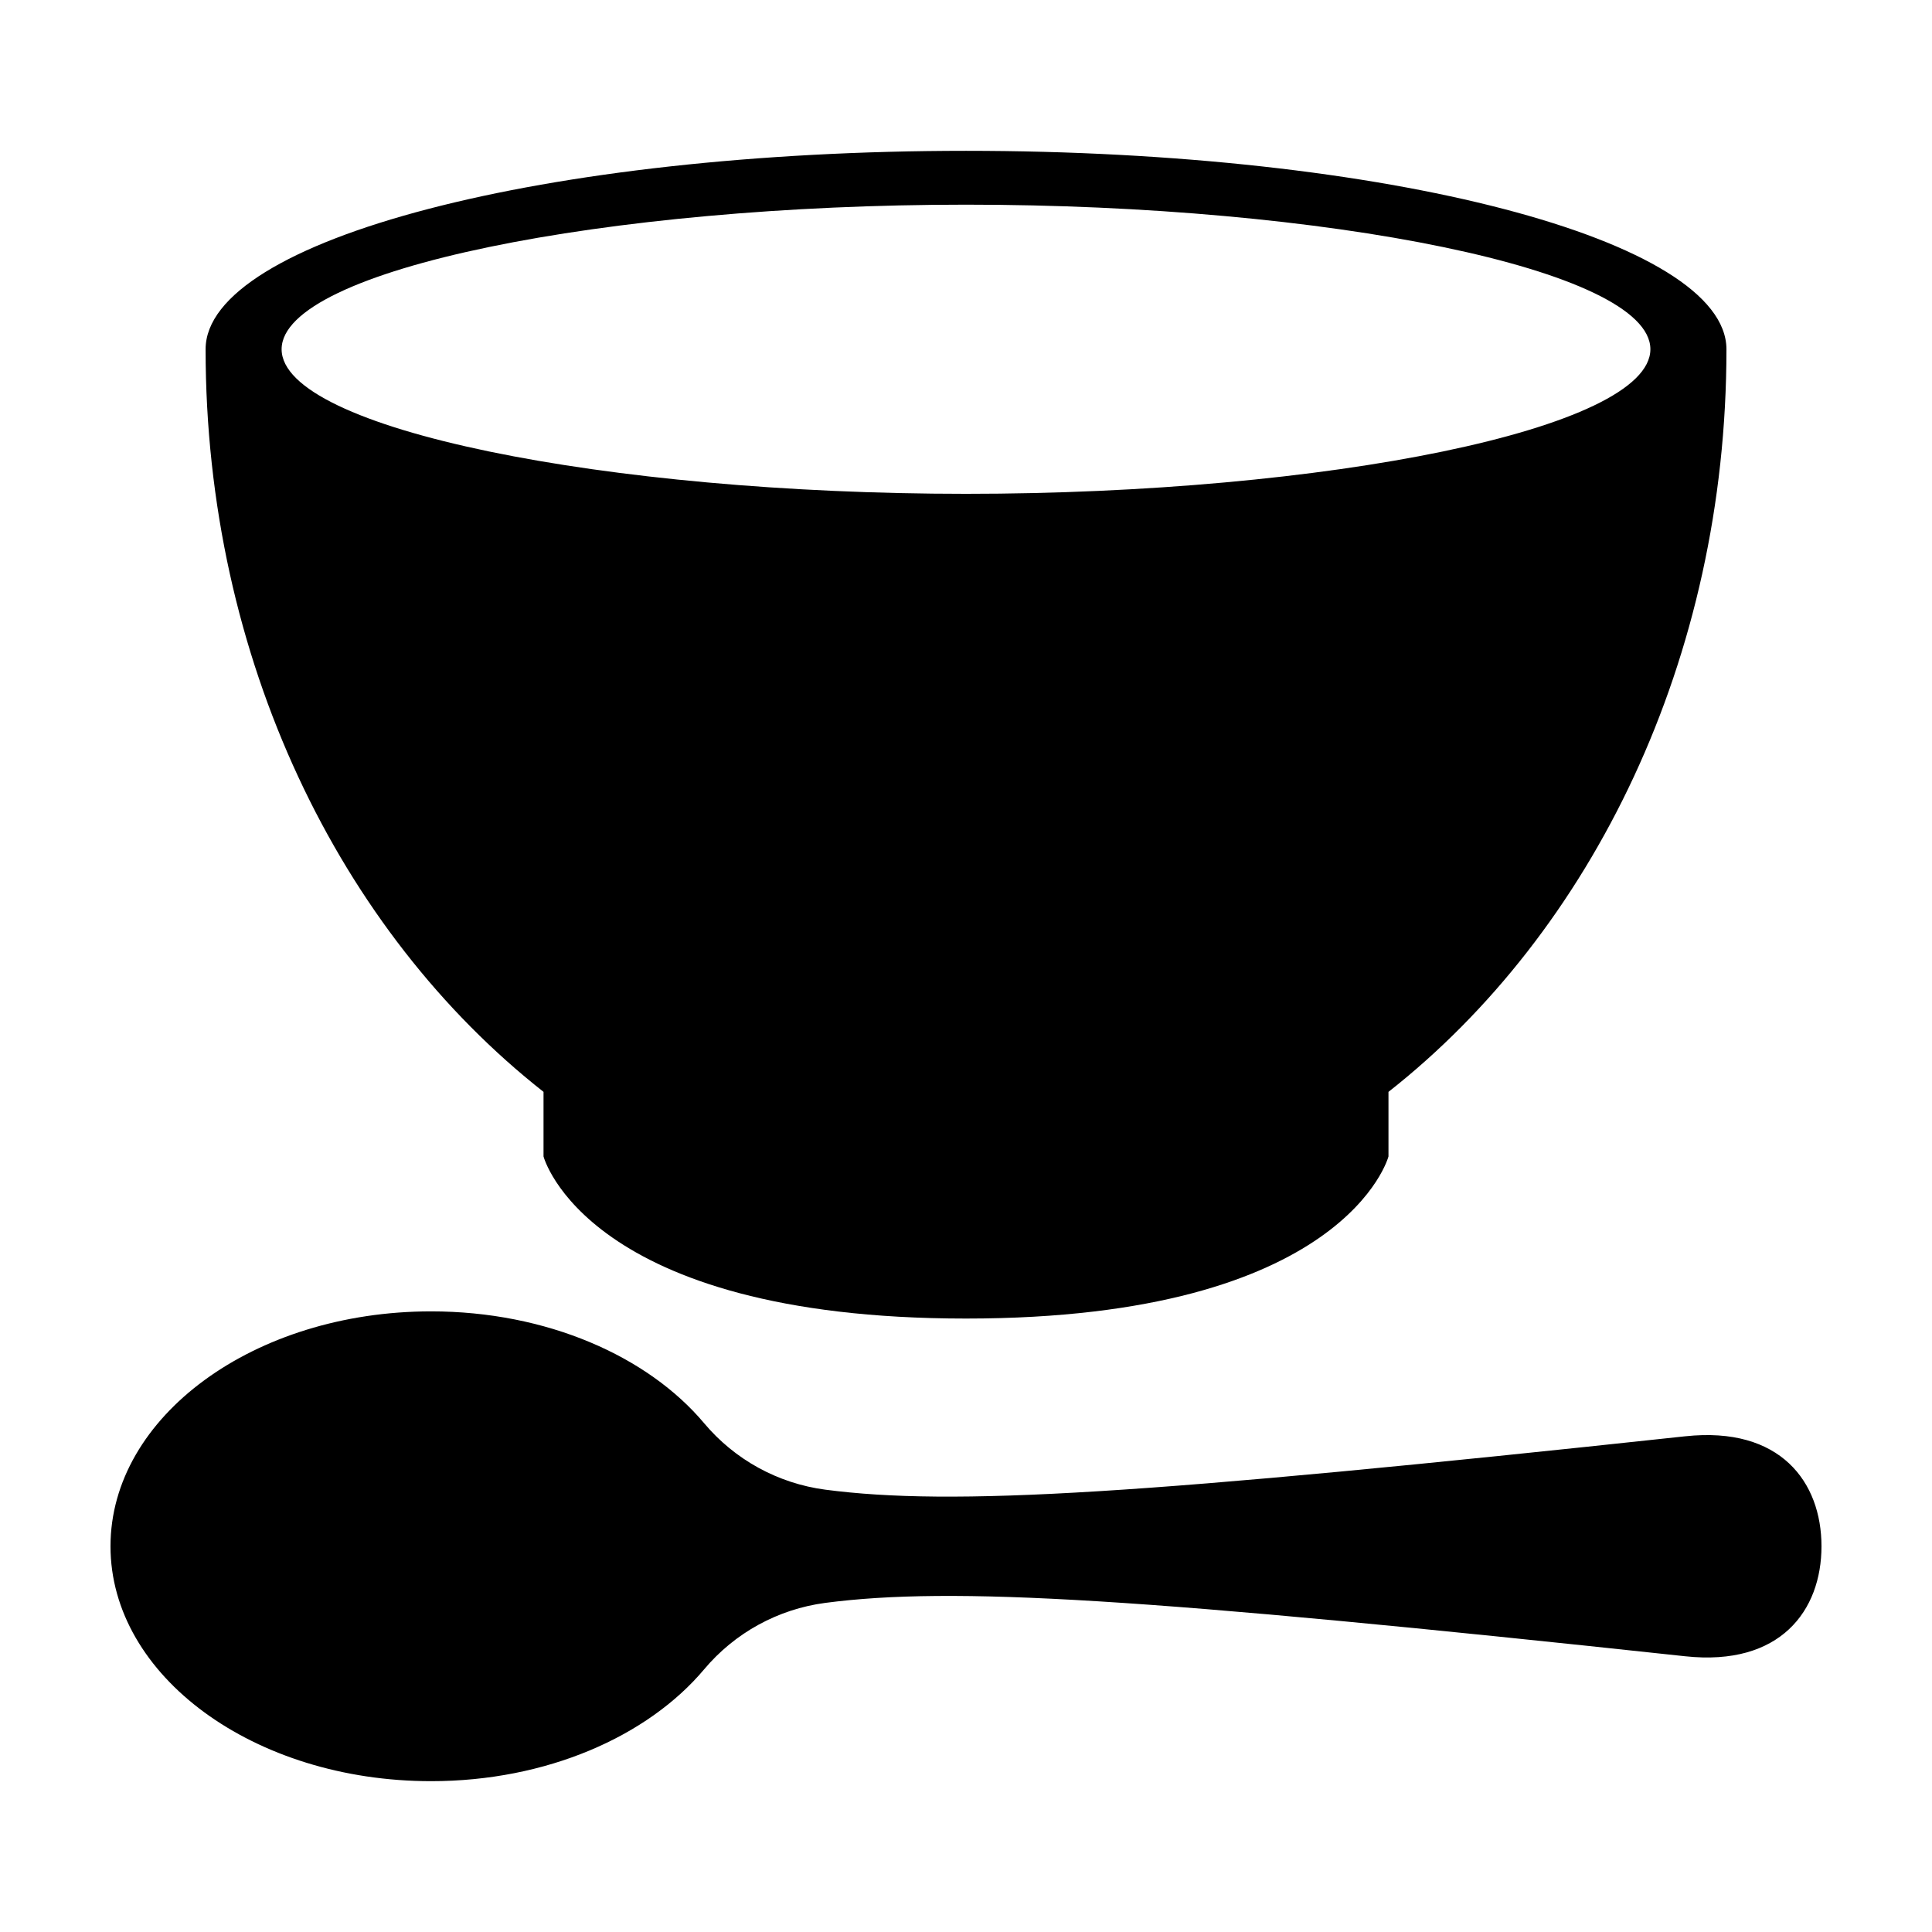
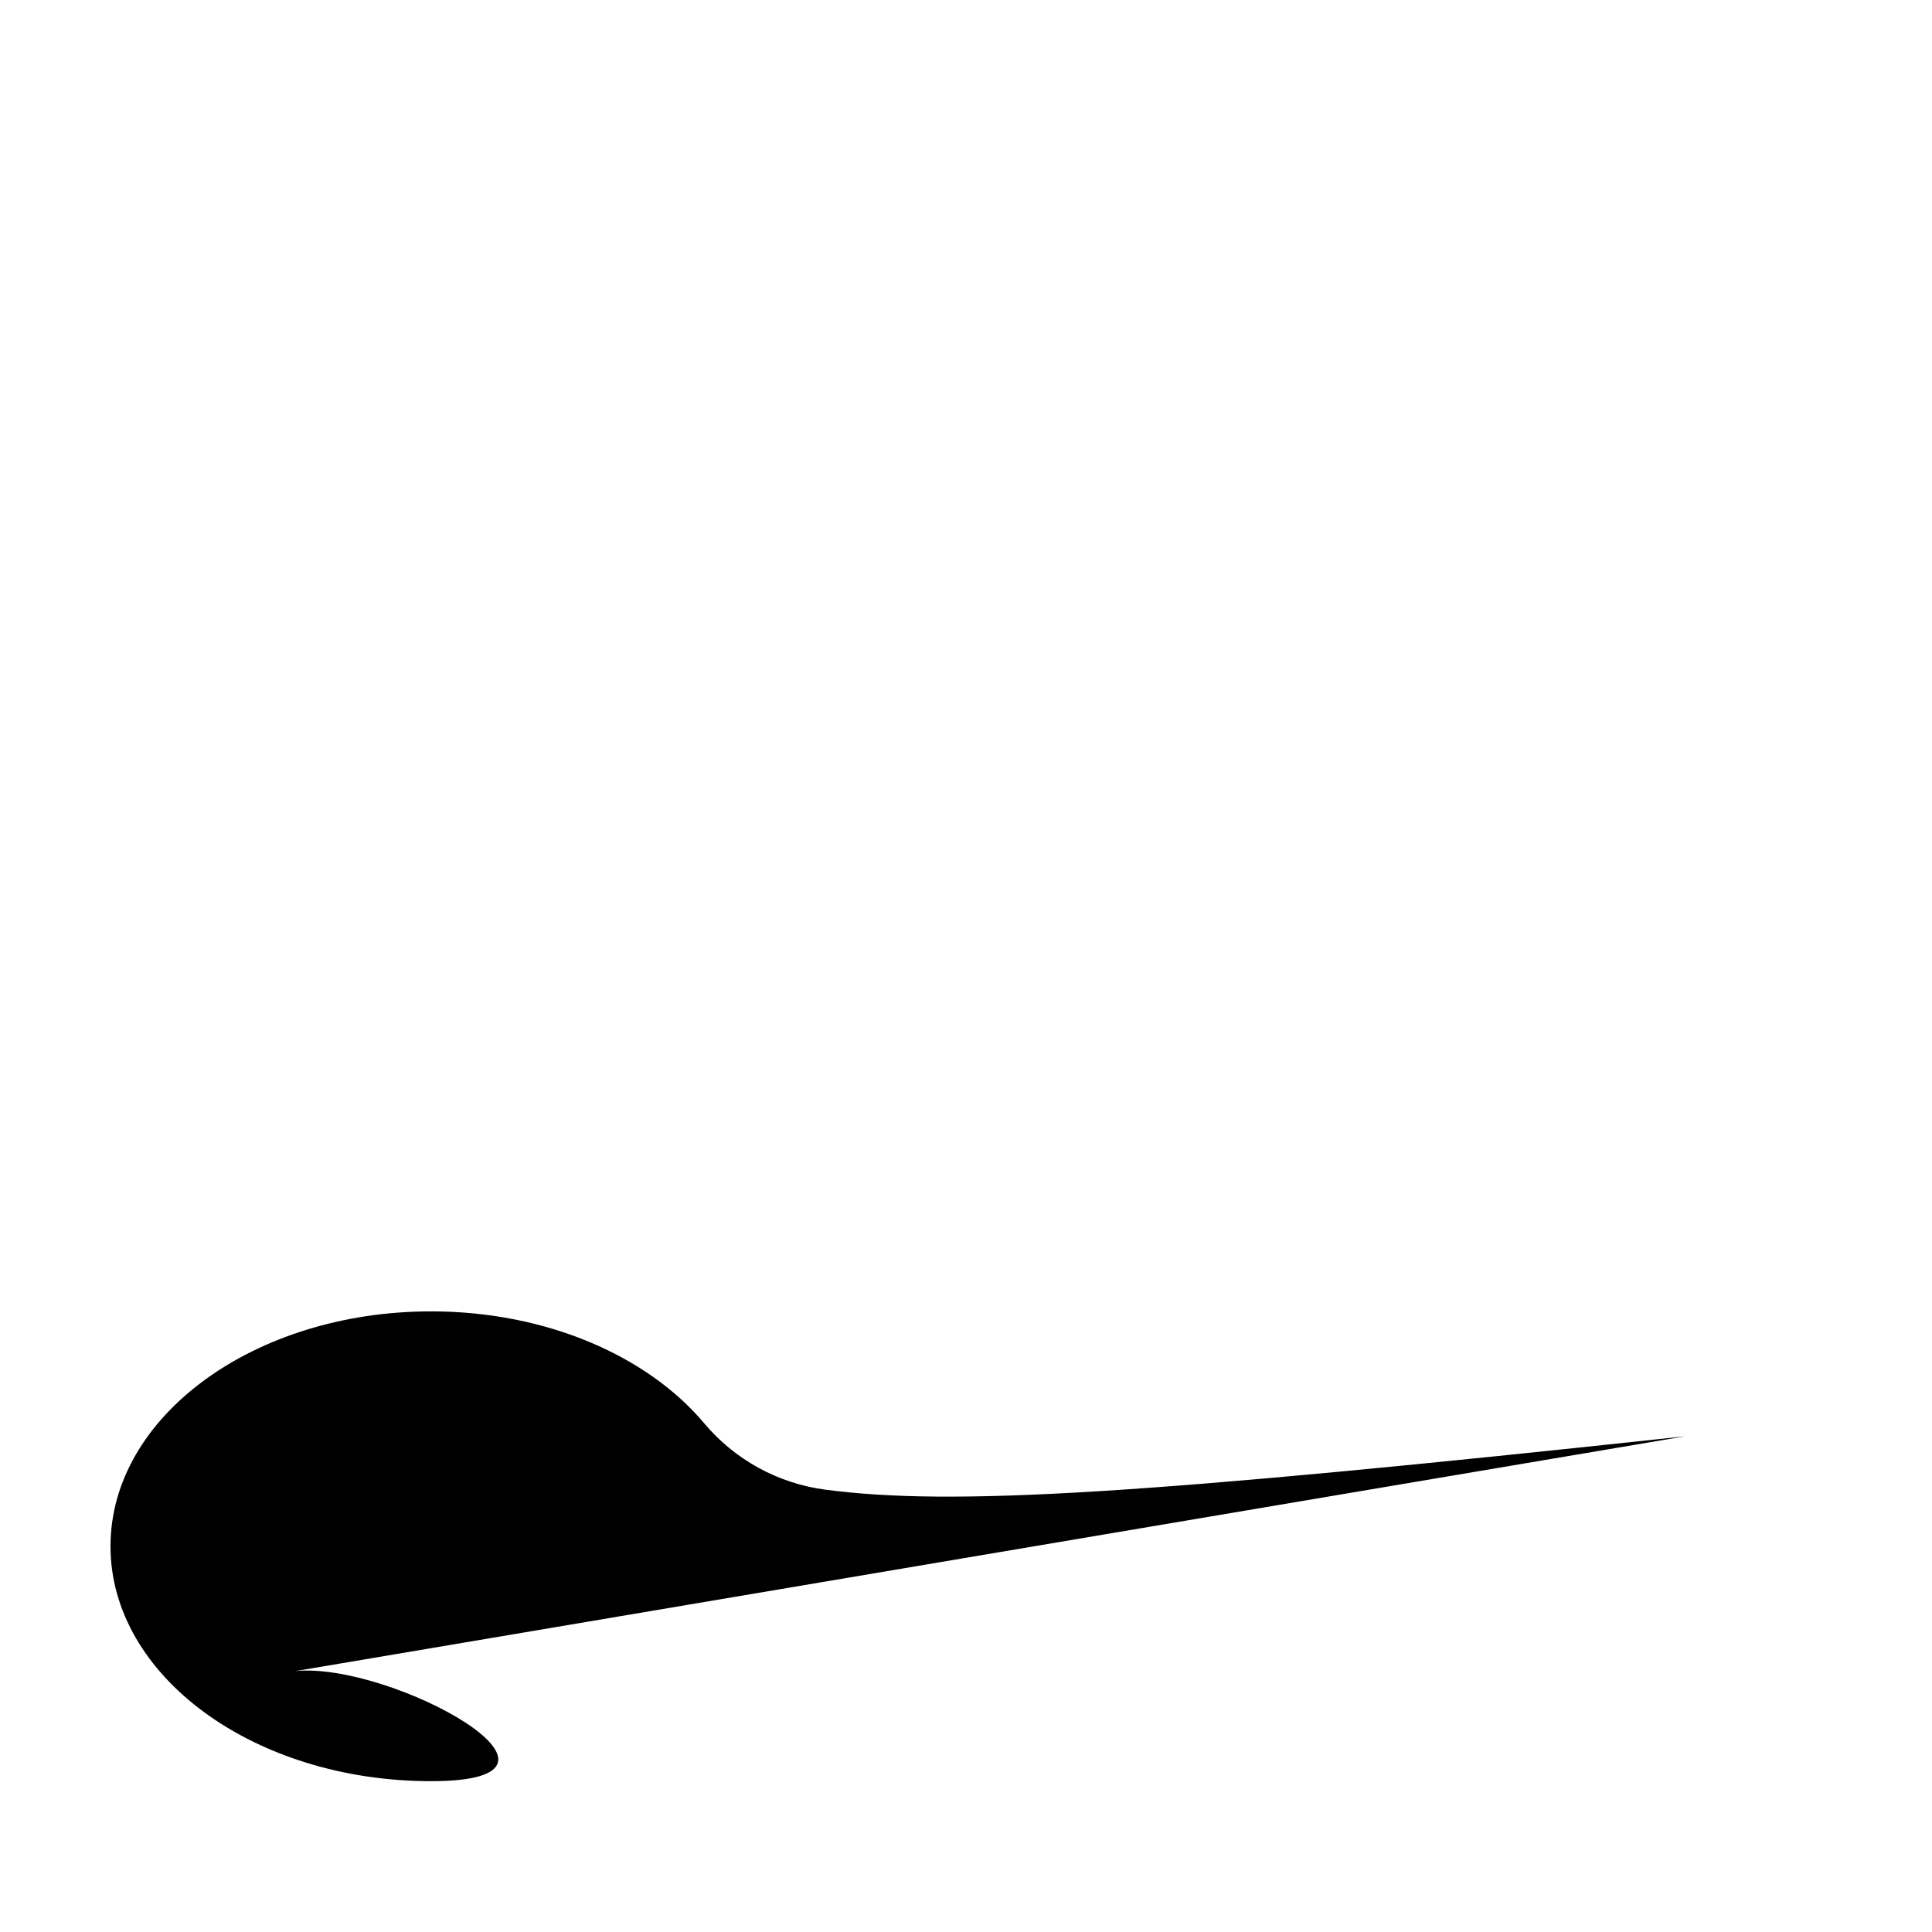
<svg xmlns="http://www.w3.org/2000/svg" fill="#000000" width="800px" height="800px" version="1.1" viewBox="144 144 512 512">
  <g>
-     <path d="m590.6 524.63c-144.28 15.547-194.25 18.551-227.91 14.145-12.523-1.656-23.977-7.941-32.098-17.621-14.953-17.777-41.754-29.629-72.348-29.629-46.922 0.004-84.961 27.875-84.961 62.254s38.039 62.25 84.961 62.25c30.594 0 57.395-11.852 72.348-29.625 8.121-9.68 19.574-15.965 32.098-17.621 33.66-4.406 83.625-1.402 227.91 14.145 25.227 2.719 36.113-12.133 36.113-29.148s-10.887-31.867-36.113-29.148z" />
-     <path d="m288.04 433.36v17.113s11.254 42.957 111.96 42.957c100.7 0 111.96-42.957 111.96-42.957v-17.113c54-42.453 89.566-114.73 89.566-196.77 0-29.074-90.227-52.621-201.52-52.621s-201.52 23.547-201.52 52.59c0 82.074 35.562 154.35 89.562 196.8zm111.96-235.12c95.223 0 181.37 17.152 181.37 38.312s-86.148 38.316-181.37 38.316-181.37-17.152-181.37-38.316c0-21.16 86.148-38.312 181.37-38.312z" />
+     <path d="m590.6 524.63c-144.28 15.547-194.25 18.551-227.91 14.145-12.523-1.656-23.977-7.941-32.098-17.621-14.953-17.777-41.754-29.629-72.348-29.629-46.922 0.004-84.961 27.875-84.961 62.254s38.039 62.25 84.961 62.25s-10.887-31.867-36.113-29.148z" />
  </g>
</svg>